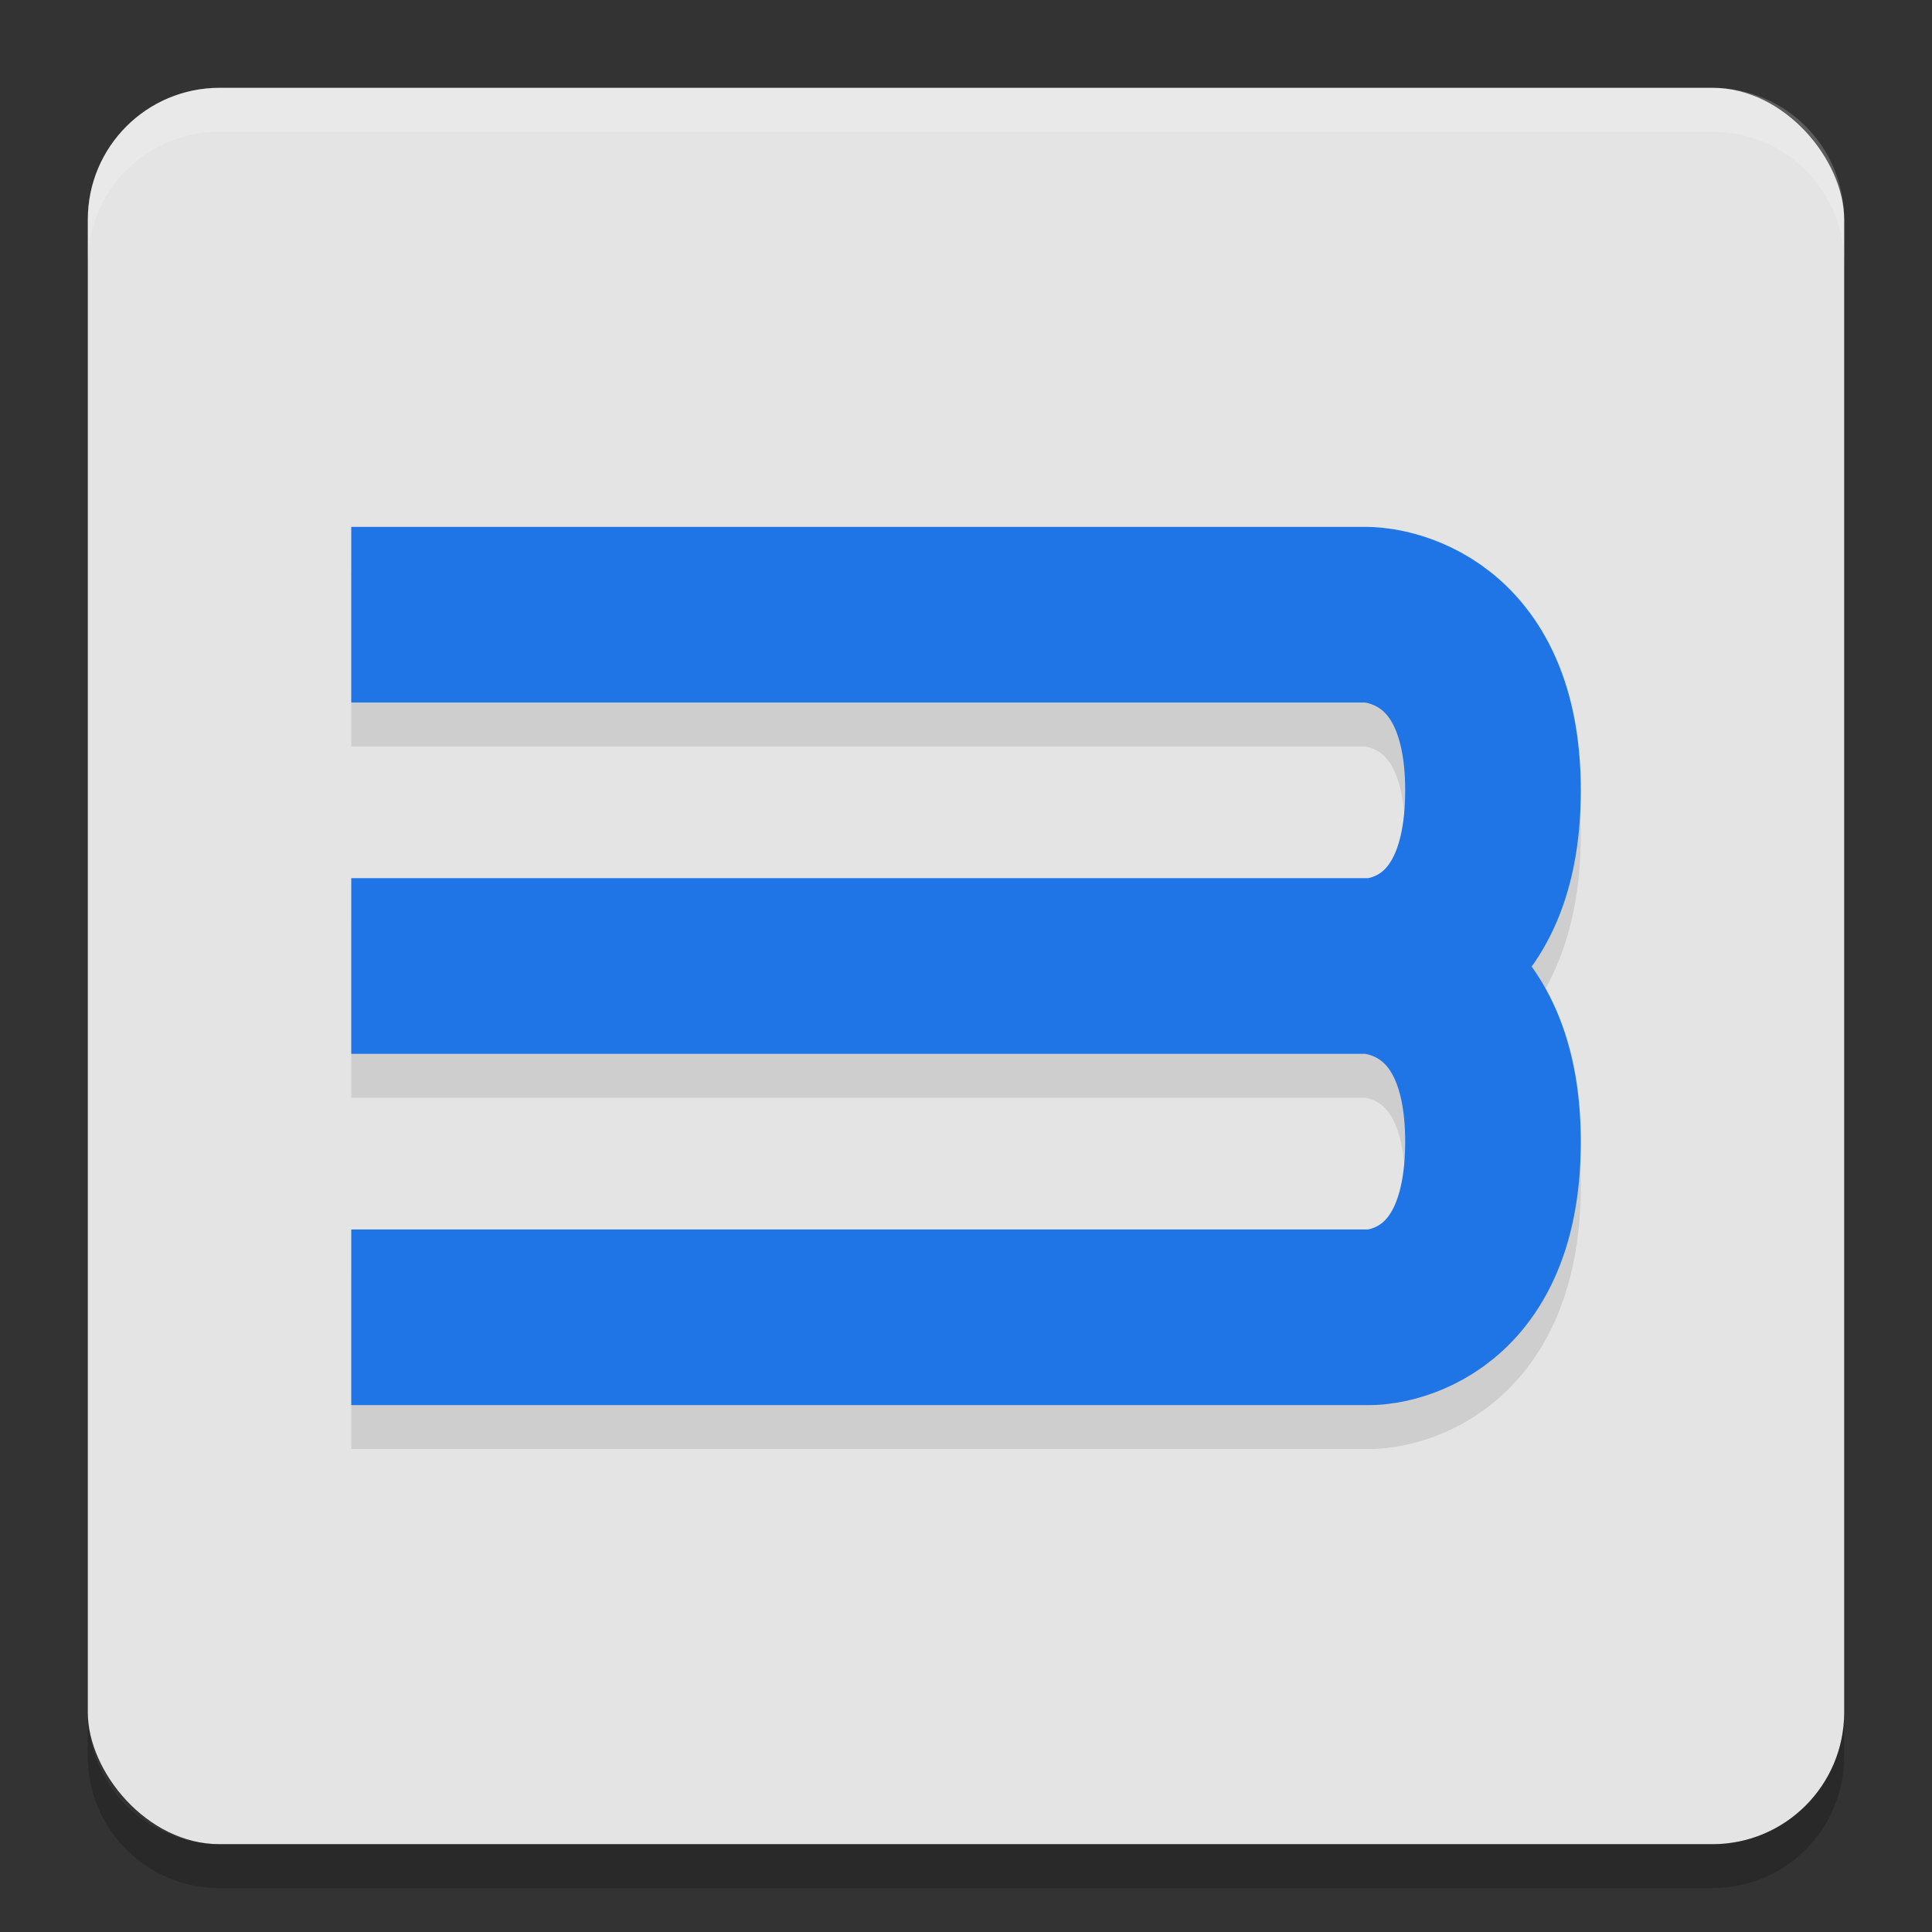
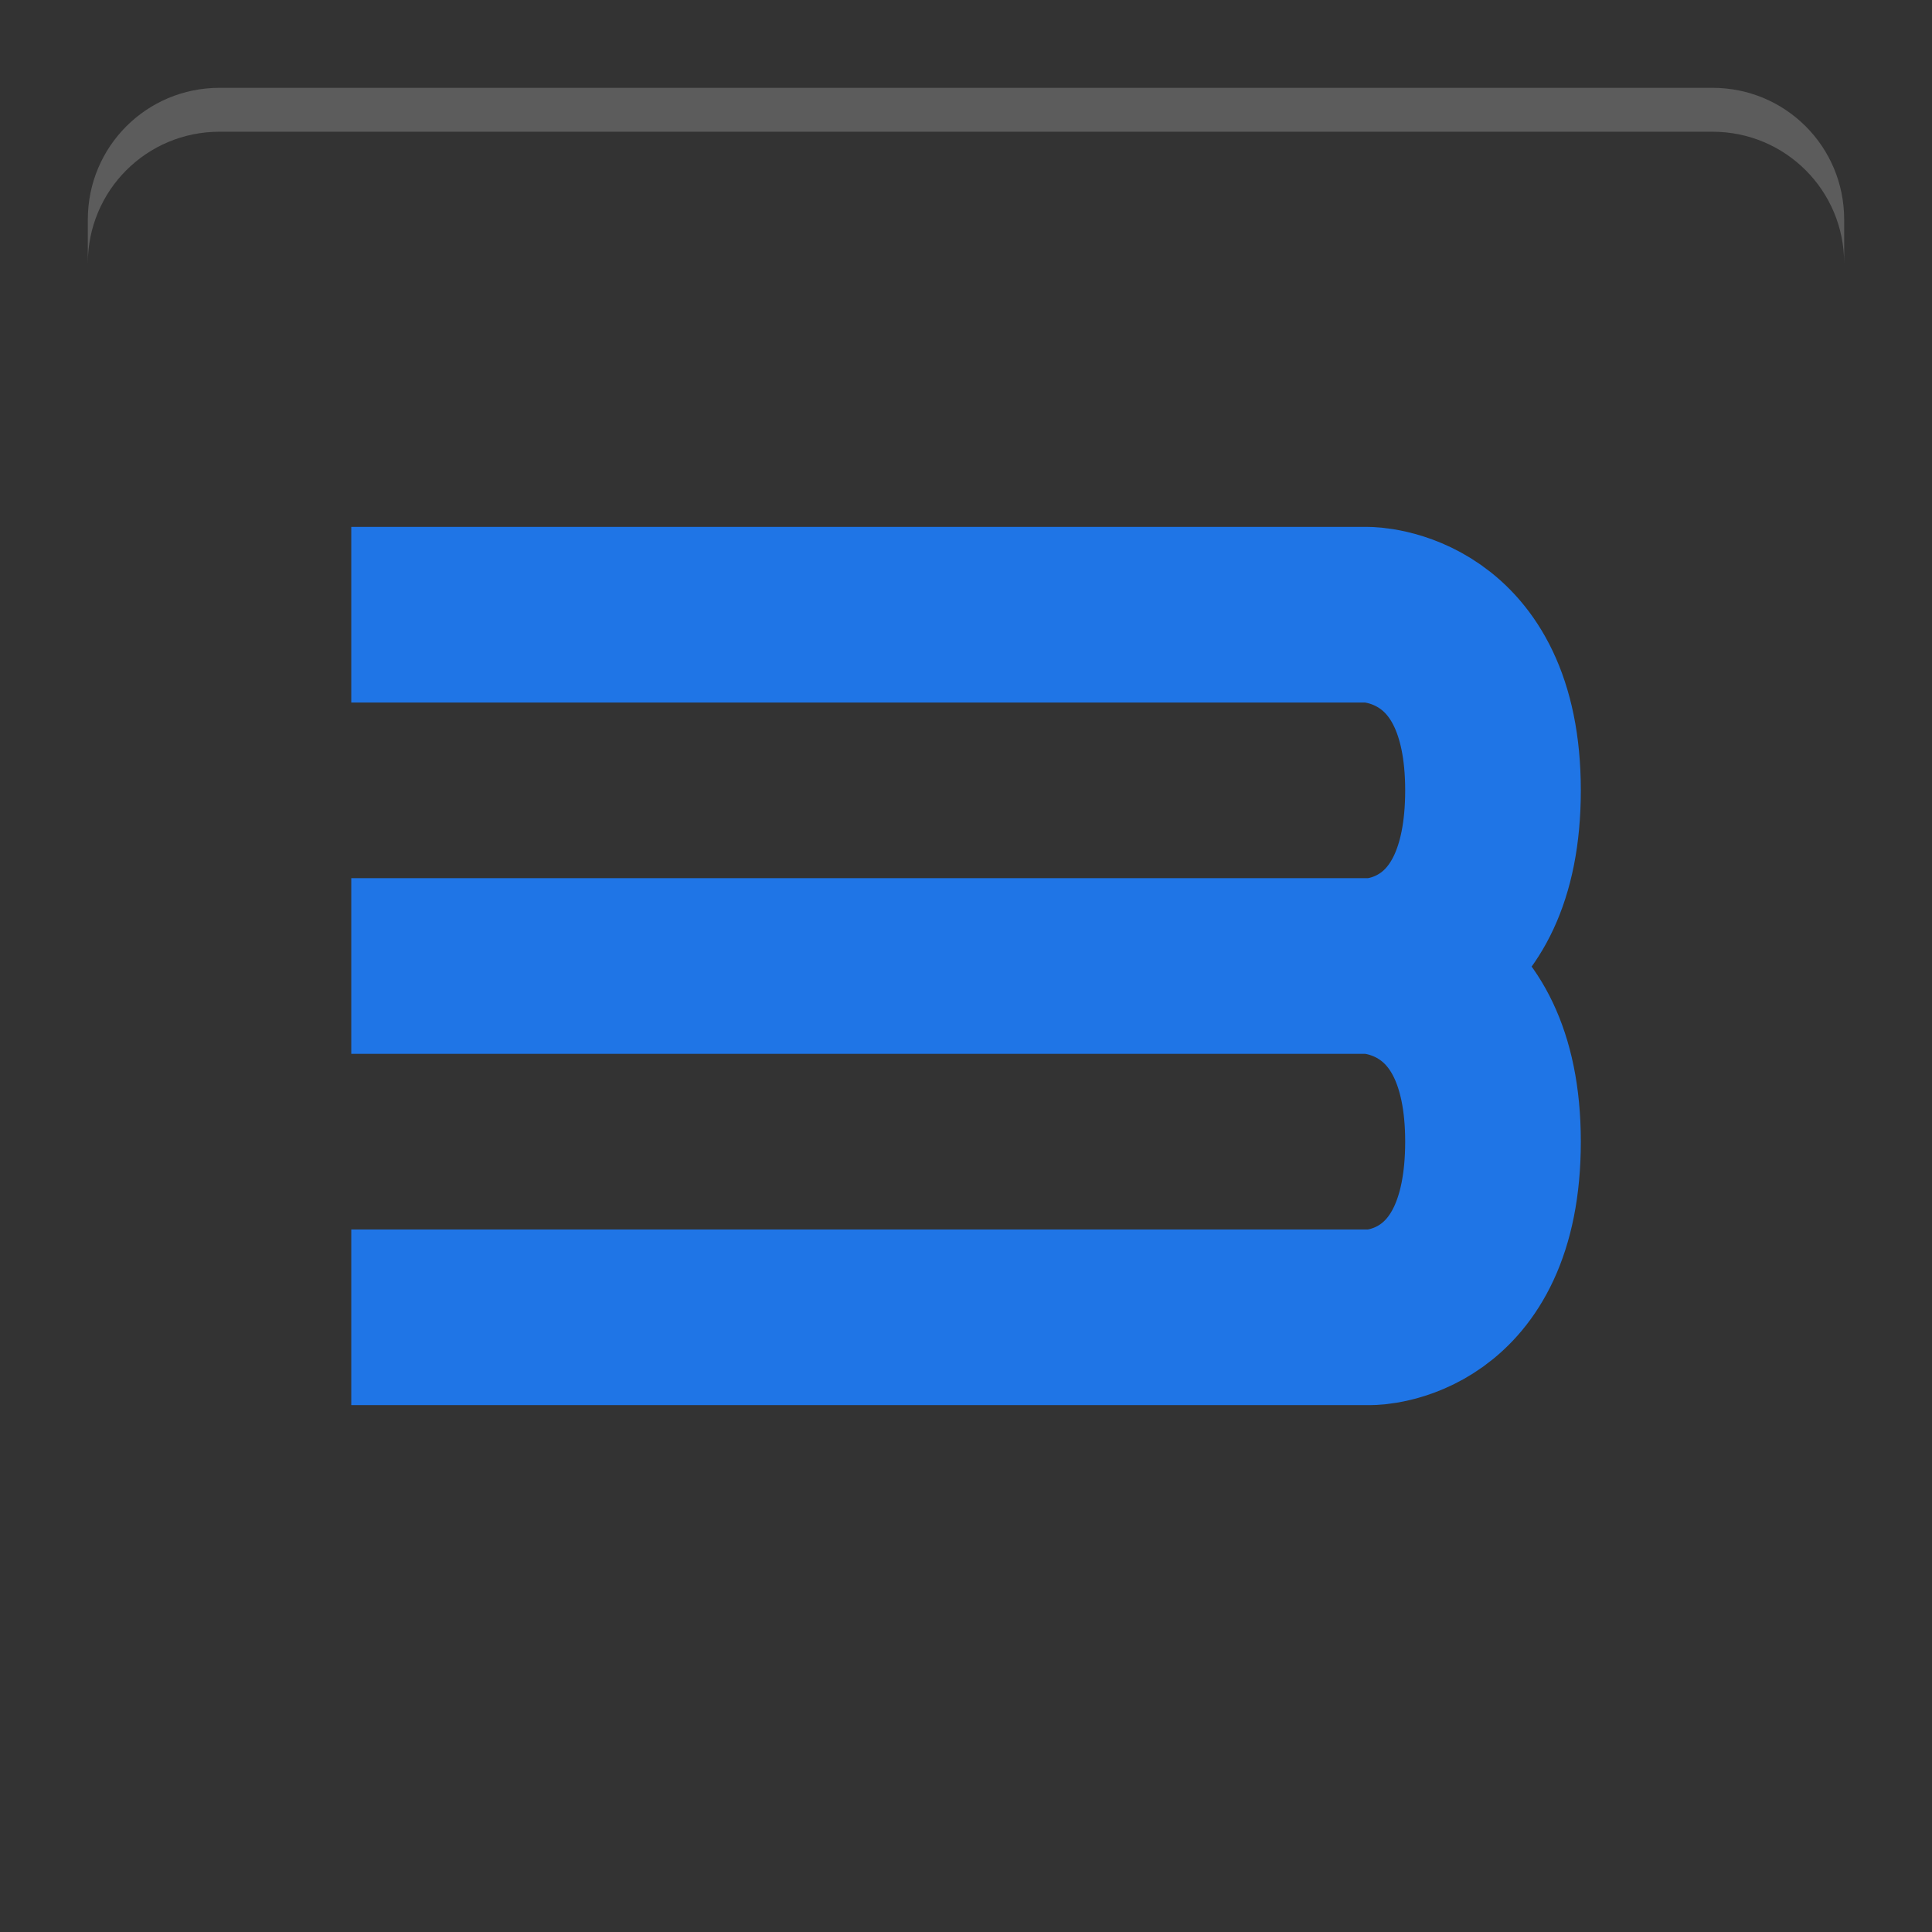
<svg xmlns="http://www.w3.org/2000/svg" width="22" height="22" version="1">
  <rect width="100%" height="100%" fill="#333333" stroke="none" />
-   <rect style="fill:#e4e4e4" width="20" height="20" x="1" y="1" rx="1.5" ry="1.5" />
  <path style="opacity:0.2;fill:#ffffff" d="M 2.5,1 C 1.669,1 1,1.669 1,2.5 V 3 C 1,2.169 1.669,1.5 2.5,1.5 h 17 C 20.331,1.5 21,2.169 21,3 V 2.5 C 21,1.669 20.331,1 19.5,1 Z" />
-   <path style="opacity:0.2" d="M 1,19.5 V 20 c 0,0.831 0.669,1.5 1.5,1.5 h 17 C 20.331,21.5 21,20.831 21,20 V 19.5 C 21,20.331 20.331,21 19.5,21 H 2.5 C 1.669,21 1,20.331 1,19.5 Z" />
-   <path style="opacity:0.1;fill:none;stroke:#000000;stroke-width:2;stroke-linejoin:round" d="m 4,11.5 h 11.574 c 0,0 1.427,0 1.427,2 0,2 -1.391,2 -1.391,2 H 4 m 0,-8 h 11.574 c 0,0 1.427,0 1.427,2 0,2 -1.391,2 -1.391,2 H 4" />
  <path style="fill:none;stroke:#1f75e6;stroke-width:2;stroke-linejoin:round" d="m 4,11 h 11.574 c 0,0 1.427,0 1.427,2 0,2 -1.391,2 -1.391,2 H 4 M 4,7 h 11.574 c 0,0 1.427,0 1.427,2 0,2 -1.391,2 -1.391,2 H 4" />
</svg>